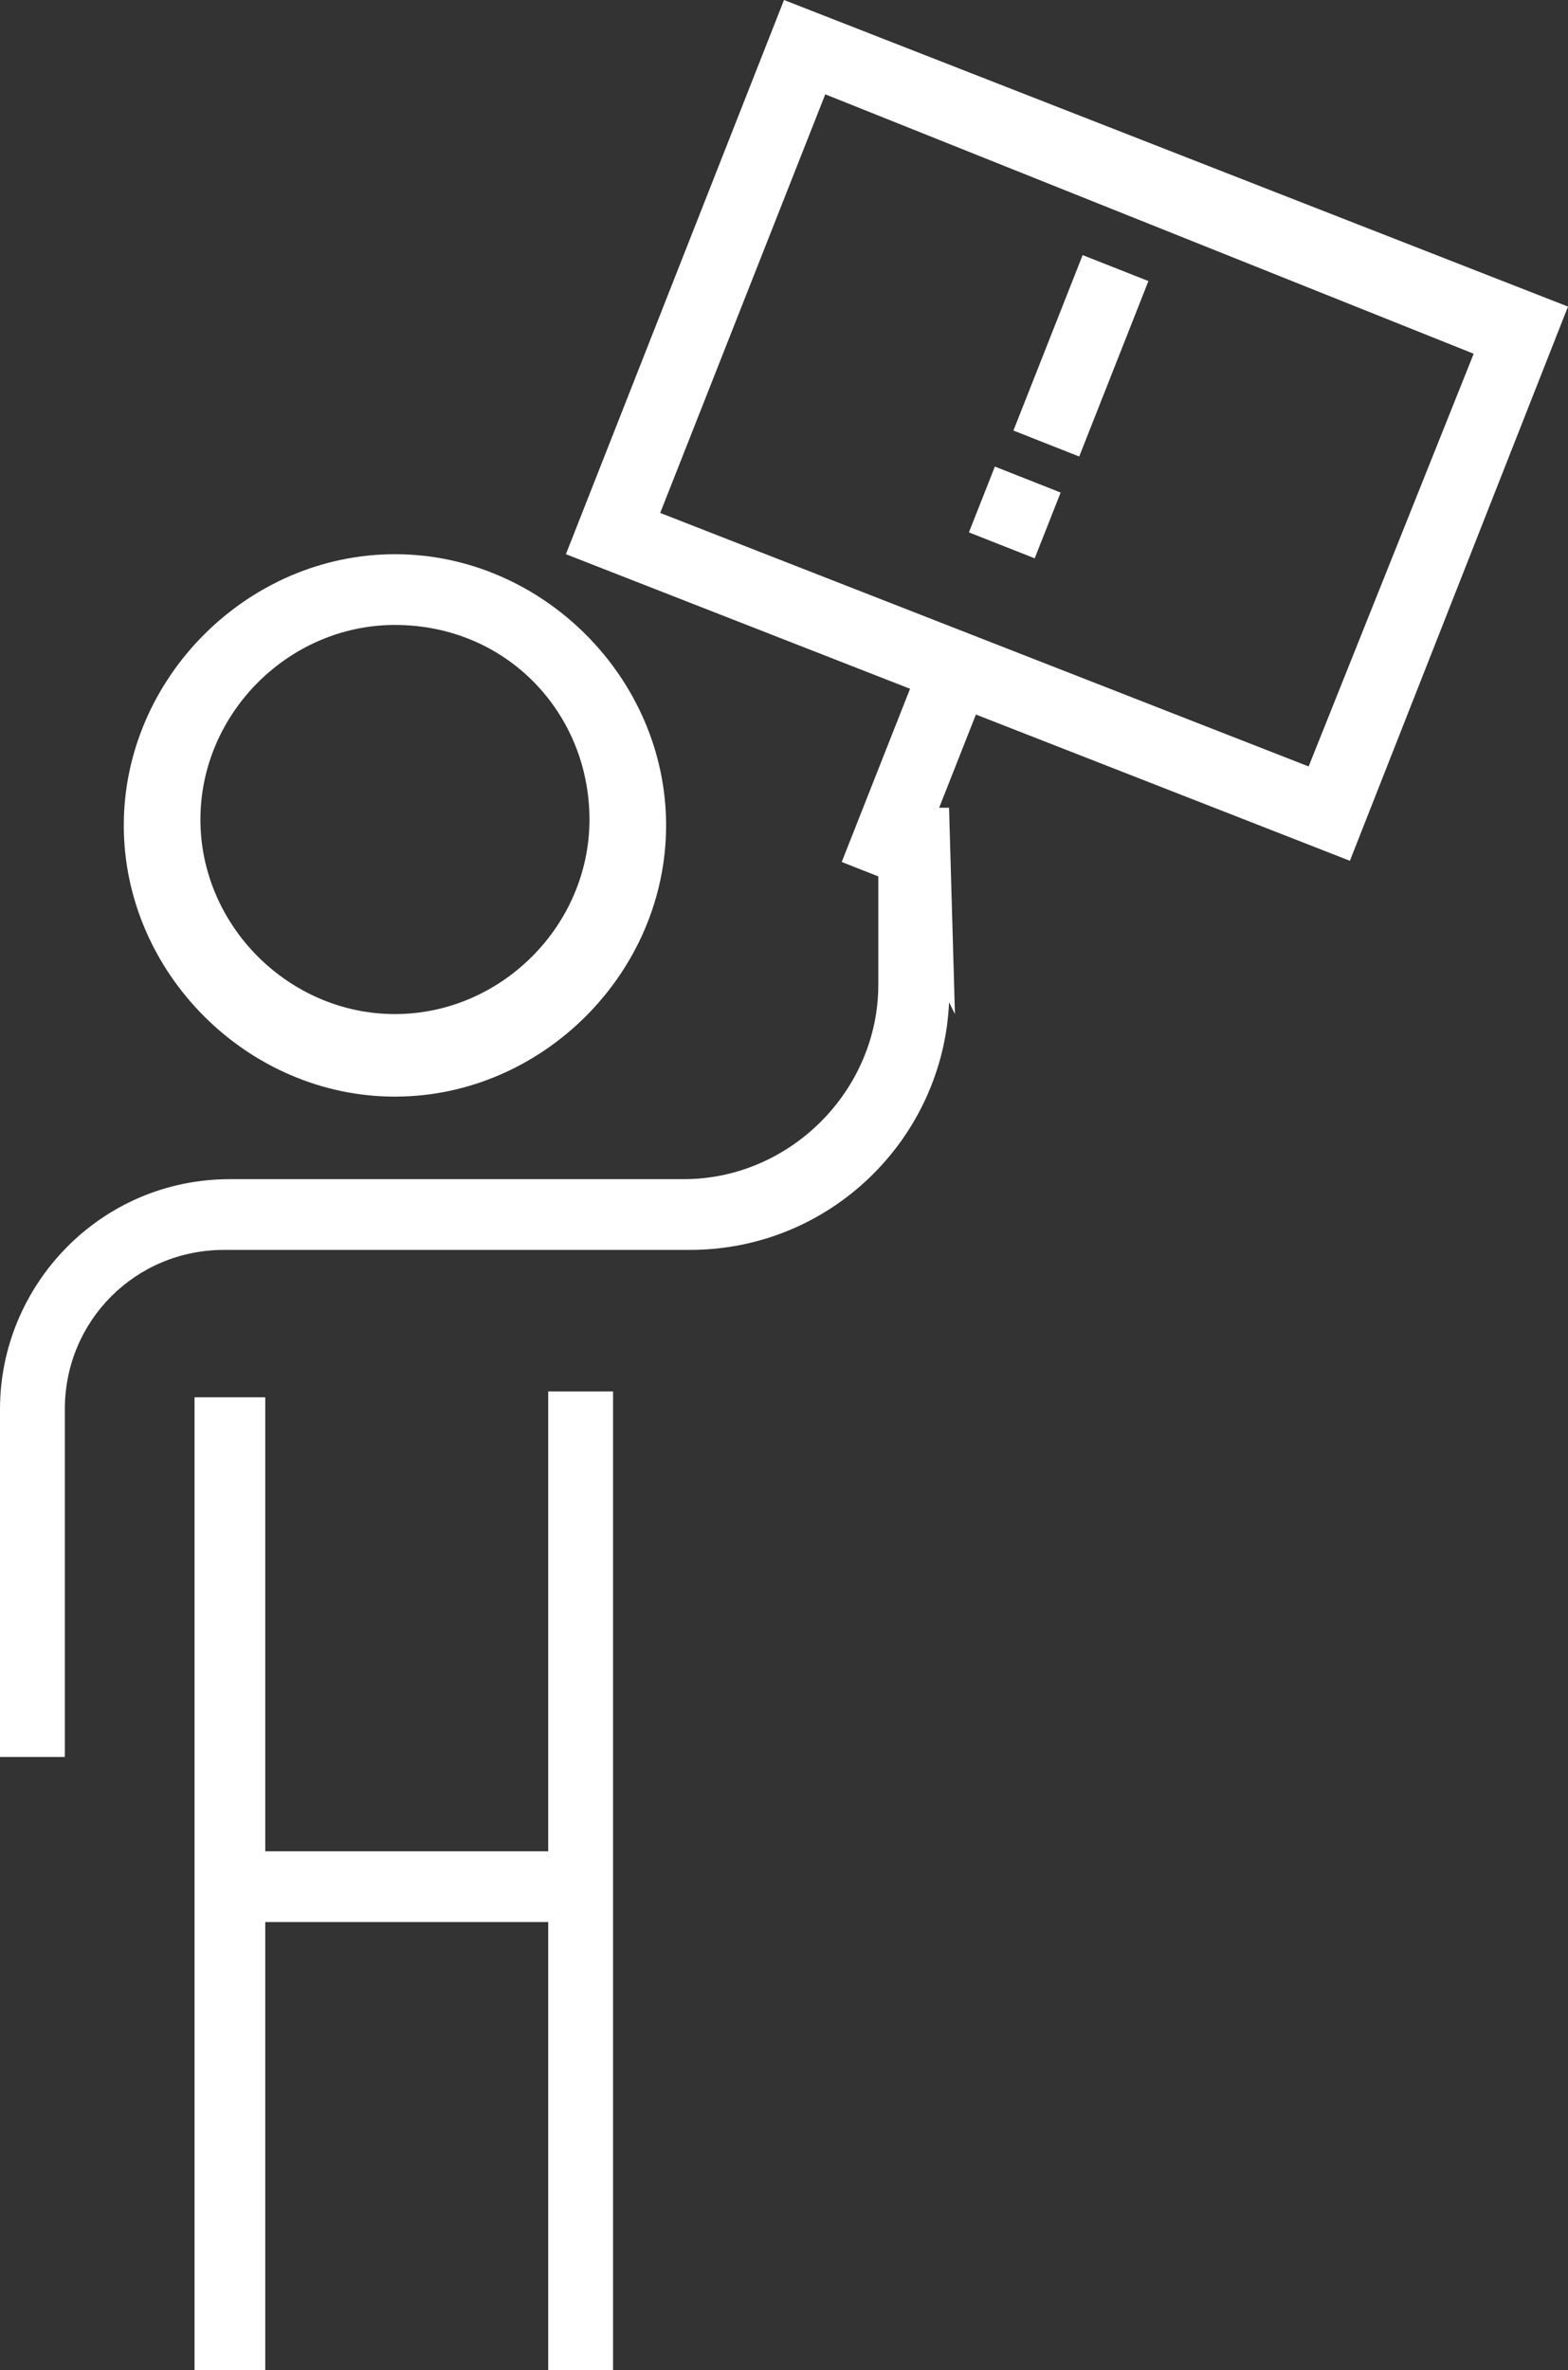
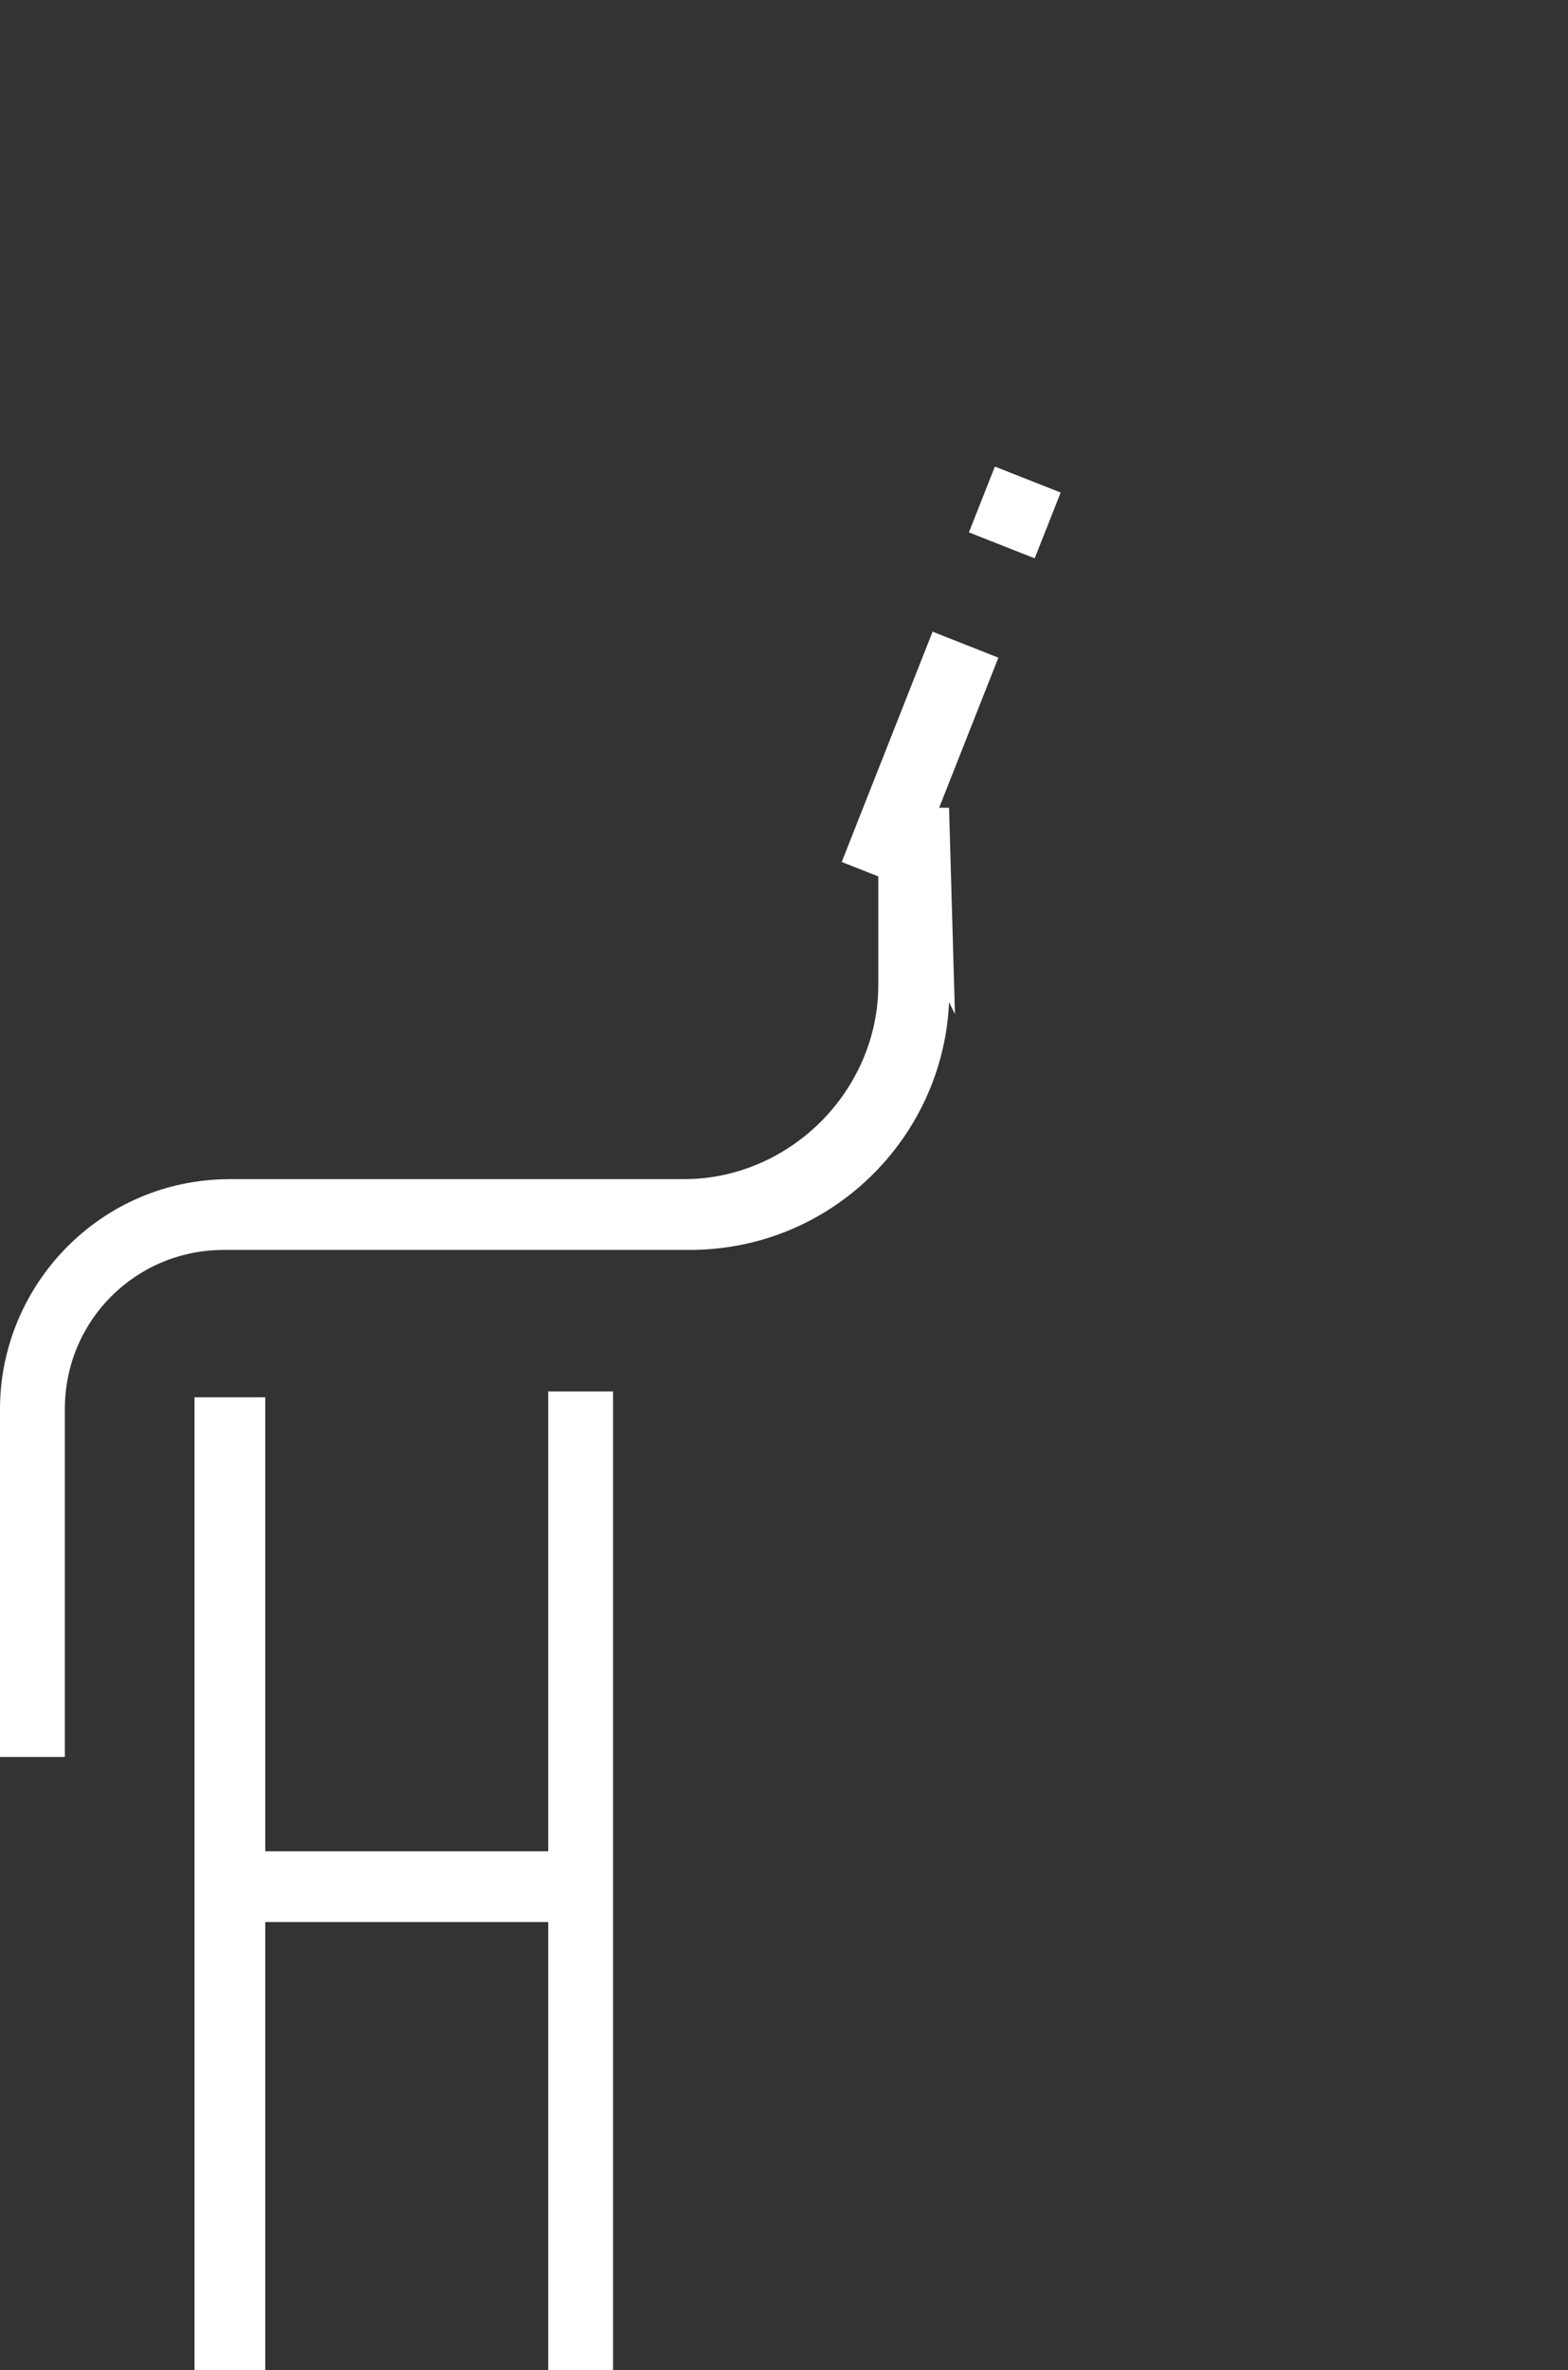
<svg xmlns="http://www.w3.org/2000/svg" version="1.1" id="Layer_1" x="0px" y="0px" viewBox="0 0 26.6 40.2" style="enable-background:new 0 0 26.6 40.2;" xml:space="preserve">
  <rect x="0" y="0" width="26.6" height="40.2" fill="#333333" stroke="none" />
  <style type="text/css">
	.st0{fill:#FFFFFF;}
</style>
  <polygon class="st0" points="9.3,31.4 4.5,31.4 4.5,23.7 3.3,23.7 3.3,40.2 4.5,40.2 4.5,32.6 9.3,32.6 9.3,40.2 10.4,40.2   10.4,23.6 9.3,23.6 " />
  <path class="st0" d="M16.1,13.7l-1.2,0v3c0,1.8-1.5,3.3-3.3,3.3h-2v0H3.9C1.7,20,0,21.8,0,23.9v5.9h1.1v-5.9c0-1.5,1.2-2.7,2.7-2.7  H10v0h1.7c2.4,0,4.3-1.9,4.4-4.2l0.1,0.2L16.1,13.7z" />
  <path class="st0" d="M16.5,18.4" />
-   <path class="st0" d="M6.7,18.6c-2.5,0-4.6-2.1-4.6-4.6c0-2.5,2.1-4.6,4.6-4.6s4.6,2.1,4.6,4.6C11.3,16.5,9.2,18.6,6.7,18.6z   M6.7,10.6c-1.8,0-3.3,1.5-3.3,3.3s1.5,3.3,3.3,3.3s3.3-1.5,3.3-3.3S8.6,10.6,6.7,10.6z" />
  <rect x="13.6" y="12.3" transform="matrix(0.367 -0.93 0.93 0.367 -2.151 22.754)" class="st0" width="4.2" height="1.2" />
-   <rect x="16.7" y="5.4" transform="matrix(0.367 -0.93 0.93 0.367 6.041 20.852)" class="st0" width="3.2" height="1.2" />
  <rect x="16.7" y="8.1" transform="matrix(0.367 -0.93 0.93 0.367 2.775 21.588)" class="st0" width="1.2" height="1.2" />
-   <path class="st0" d="M22.9,14.6L9.6,9.4L13.3,0l13.3,5.2L22.9,14.6z M11.2,8.7l11,4.3l2.8-7L14,1.6L11.2,8.7z" />
</svg>